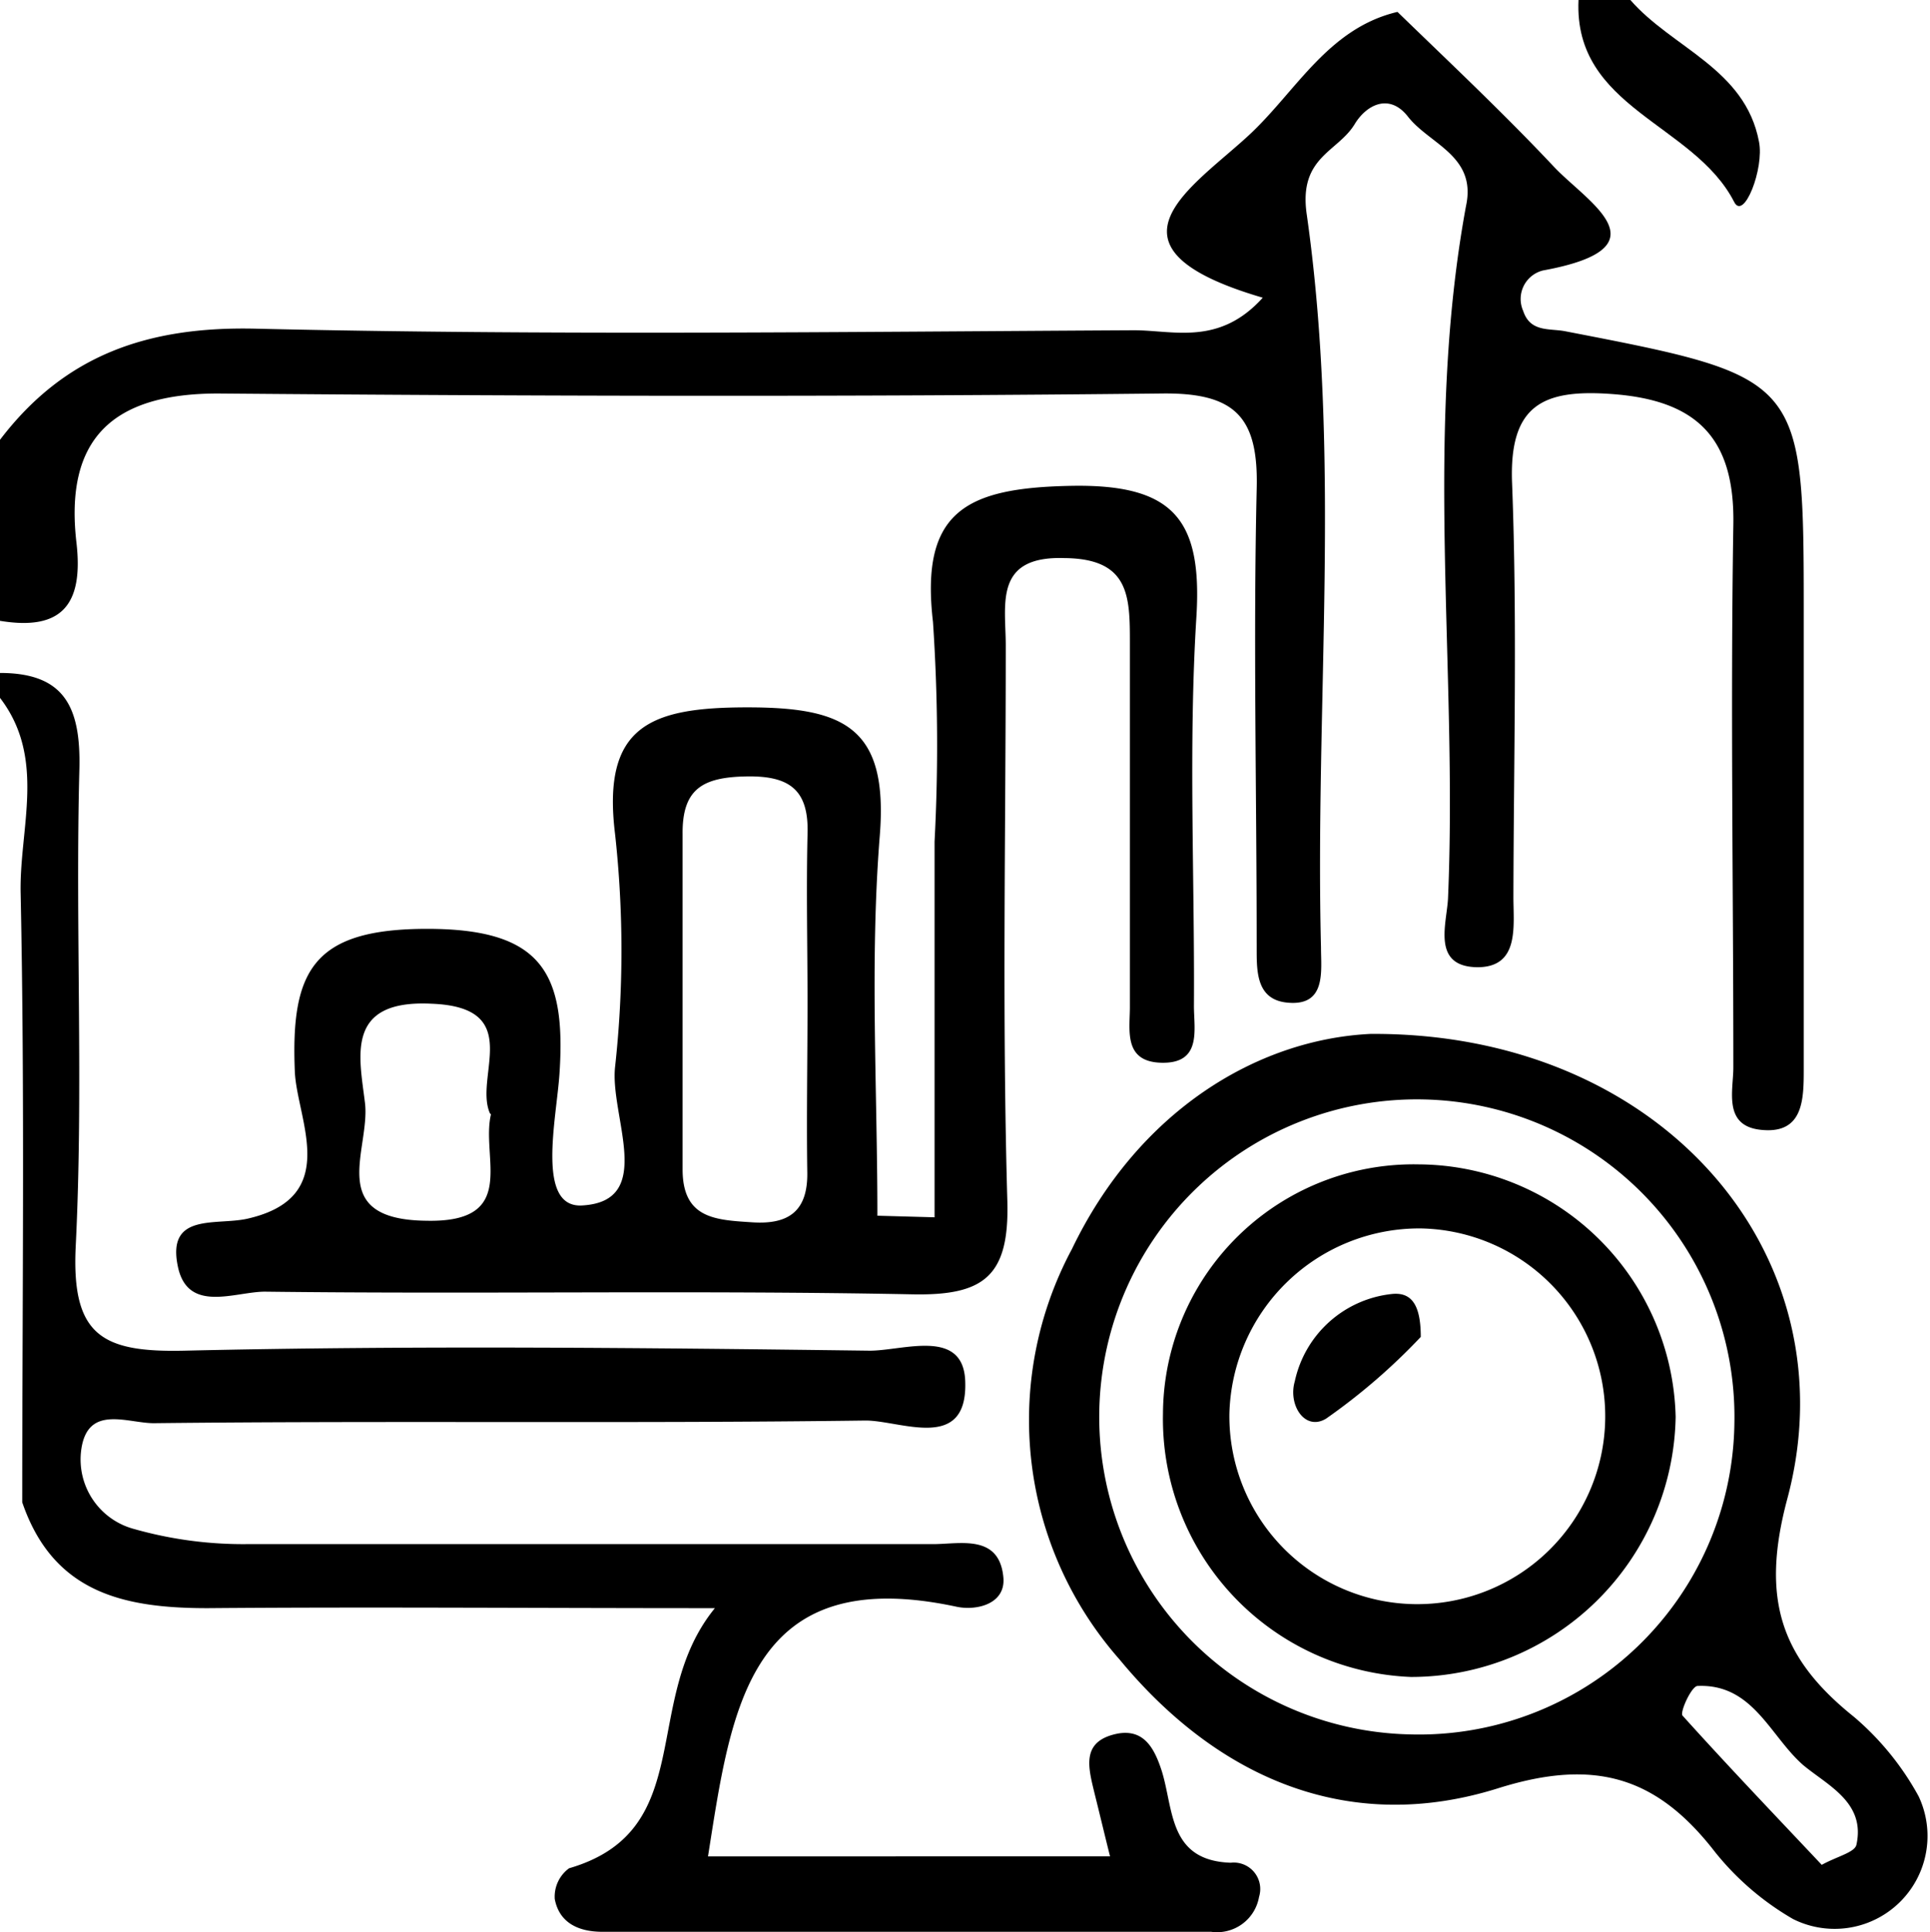
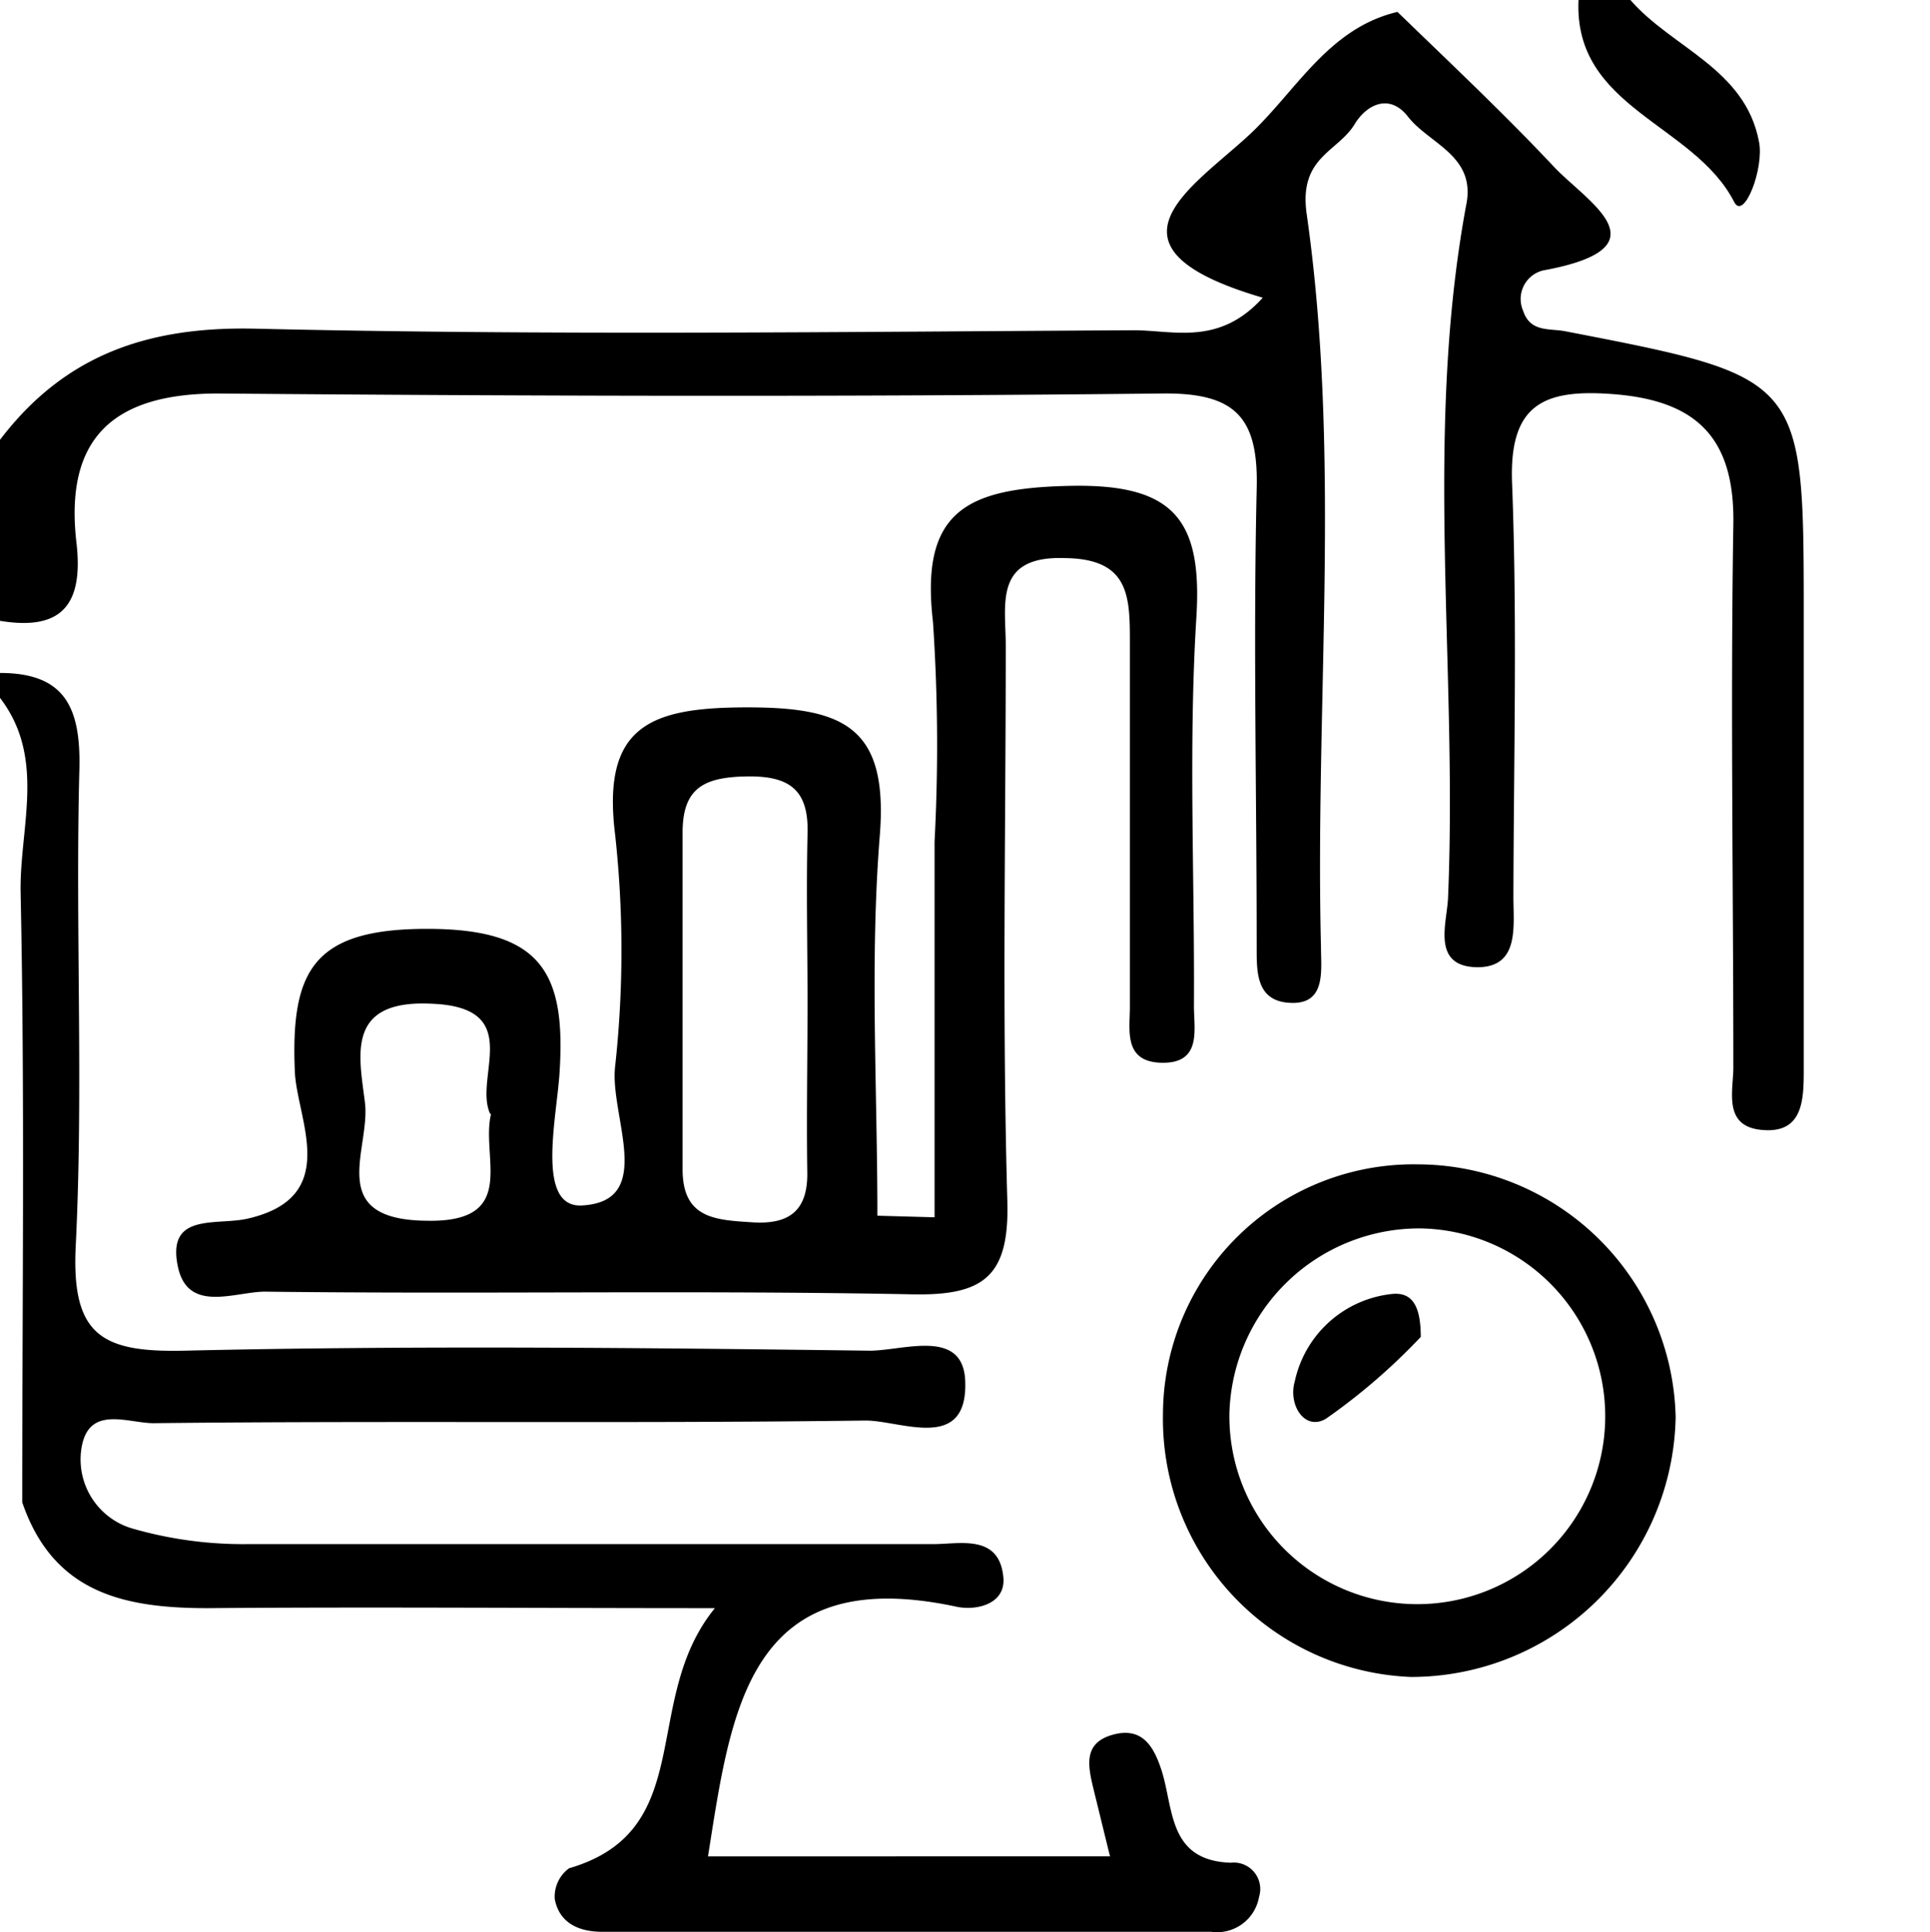
<svg xmlns="http://www.w3.org/2000/svg" viewBox="0 0 72.92 73.01">
  <g>
    <g>
      <path d="M0,16.62c2.43-3.19,5.55-4.29,9.64-4.2,11.06.26,22.13.12,33.2.06,1.5,0,3.22.6,4.87-1.23-6.59-1.93-2.58-4.2-.44-6.22C49,3.39,50.21,1.06,52.8.45c2,1.94,4,3.82,5.9,5.84,1.24,1.33,4.35,3.06-.4,3.93a1.11,1.11,0,0,0-.75,1.53c.27.82,1,.65,1.6.77,9,1.74,9,1.74,9,10.77,0,5.7,0,11.4,0,17.09,0,1.16,0,2.51-1.66,2.31-1.39-.17-1-1.49-1-2.35,0-6.83-.11-13.67,0-20.51.06-3.3-1.4-4.71-4.59-4.94-2.59-.19-3.89.4-3.77,3.38.2,5.2.06,10.42.05,15.63,0,1.11.23,2.63-1.33,2.65-1.79,0-1.18-1.66-1.14-2.62.37-8.71-.92-17.47.68-26.15C55.8,5.88,54,5.45,53.19,4.4c-.7-.89-1.56-.44-2,.28-.64,1.07-2.13,1.24-1.82,3.41,1.31,9.18.31,18.47.54,27.71,0,.89.21,2.22-1.25,2.09-1.29-.11-1.17-1.35-1.18-2.29,0-5.7-.13-11.4,0-17.09.08-2.74-.79-3.68-3.6-3.64-11.88.13-23.76.1-35.64,0-4,0-5.81,1.72-5.35,5.65.27,2.37-.59,3.34-2.95,2.93Z" />
      <path d="M0,25.43c2.43,0,3.05,1.28,3,3.6-.16,6,.16,12.06-.14,18.08-.16,3.36,1,4,4.1,3.93,8.63-.2,17.27-.11,25.9,0,1.29,0,3.57-.88,3.61,1.2.07,2.65-2.45,1.43-3.78,1.44-9,.12-17.92,0-26.88.1-1,0-2.5-.72-2.74,1a2.72,2.72,0,0,0,2,3,15.12,15.12,0,0,0,4.3.57c8.63,0,17.26,0,25.9,0,1,0,2.49-.39,2.64,1.26.09,1-1,1.26-1.75,1.11-7.88-1.7-8.53,3.86-9.41,9.43H41.94c-.21-.84-.39-1.6-.58-2.36-.24-1-.54-2,.87-2.28,1-.18,1.39.57,1.66,1.4.46,1.46.25,3.4,2.61,3.48a1,1,0,0,1,1.07,1.29A1.61,1.61,0,0,1,45.76,73h-23c-.89,0-1.63-.33-1.8-1.24a1.33,1.33,0,0,1,.54-1.16c4.91-1.43,2.67-6.35,5.51-9.83-7,0-13.09-.05-19.17,0-3.17,0-5.83-.58-7-4,0-7.65.1-15.31-.06-23-.06-2.47,1-5.14-.82-7.45Z" />
      <path d="M61.6,0c1.58,1.82,4.34,2.59,4.86,5.36.2,1-.57,3-.94,2.27C64,4.66,59.45,4.1,59.64,0Z" />
      <path d="M35.31,46V31.8a69.59,69.59,0,0,0-.06-8.3c-.49-4.2,1.28-5.06,5.19-5.14s5,1.27,4.76,5c-.3,4.87-.06,9.77-.09,14.66,0,.89.3,2.16-1.2,2.14S42.7,38.89,42.69,38c0-4.56,0-9.12,0-13.68,0-1.77,0-3.21-2.47-3.23C37.54,21,38,22.84,38,24.39c0,7-.14,14,.06,21,.08,2.86-.9,3.58-3.62,3.52-8.14-.16-16.29,0-24.43-.1-1.14,0-2.95.85-3.3-1-.39-2,1.48-1.49,2.65-1.76,3.54-.81,1.87-3.72,1.78-5.54-.16-3.83.68-5.41,5-5.41s5.25,1.65,5,5.45c-.11,1.73-.91,5.15.89,5,2.75-.18,1-3.4,1.21-5.24a40.27,40.27,0,0,0,0-8.78c-.51-4.12,1.35-4.8,5-4.8s5.33.75,5,4.85c-.38,4.76-.09,9.57-.09,14.36Zm-4.8-8.13c0-2.11-.05-4.22,0-6.33.06-1.69-.67-2.23-2.31-2.2s-2.43.46-2.41,2.19c0,4.22,0,8.44,0,12.66,0,1.87,1.25,1.91,2.64,2s2.11-.44,2.07-1.94C30.47,42.13,30.51,40,30.51,37.91Zm-12,4.2c-.61-1.39,1.34-4-2.19-4.14-3.3-.17-2.74,2-2.53,3.75s-1.53,4.41,2.32,4.45C19.62,46.21,18.16,43.75,18.55,42.11Z" />
-       <path d="M51.78,39.07C62.84,39,70,47.5,67.52,56.67c-1,3.77-.23,6,2.53,8.21a10.62,10.62,0,0,1,2.44,3,3.51,3.51,0,0,1-4.74,4.64A10.5,10.5,0,0,1,64.81,70c-2.2-2.85-4.54-3.58-8.22-2.42C50.94,69.35,46,67.19,42.3,62.71A13.68,13.68,0,0,1,40.5,47.2C43,42,47.48,39.28,51.78,39.07ZM65.53,53.76A12,12,0,1,0,53.25,65.54,11.92,11.92,0,0,0,65.53,53.76Zm3.3,16.71c.58-.32,1.25-.47,1.31-.76.35-1.59-1.07-2.23-2-3-1.26-1.09-1.9-3.09-4-3-.23,0-.68,1-.57,1.12C65.29,66.74,67.05,68.58,68.83,70.47Z" />
      <path d="M43.94,53.42A9.47,9.47,0,0,1,53.6,44a9.77,9.77,0,0,1,9.71,9.54,10,10,0,0,1-10,9.83A9.76,9.76,0,0,1,43.94,53.42Zm9.73-7a7.18,7.18,0,0,0-7.22,7,7.1,7.1,0,1,0,7.22-7Z" />
      <path d="M53.68,50.52a23.18,23.18,0,0,1-3.58,3.09c-.8.48-1.44-.52-1.18-1.41a4.21,4.21,0,0,1,3.65-3.3C53.34,48.81,53.68,49.32,53.68,50.52Z" />
    </g>
  </g>
</svg>